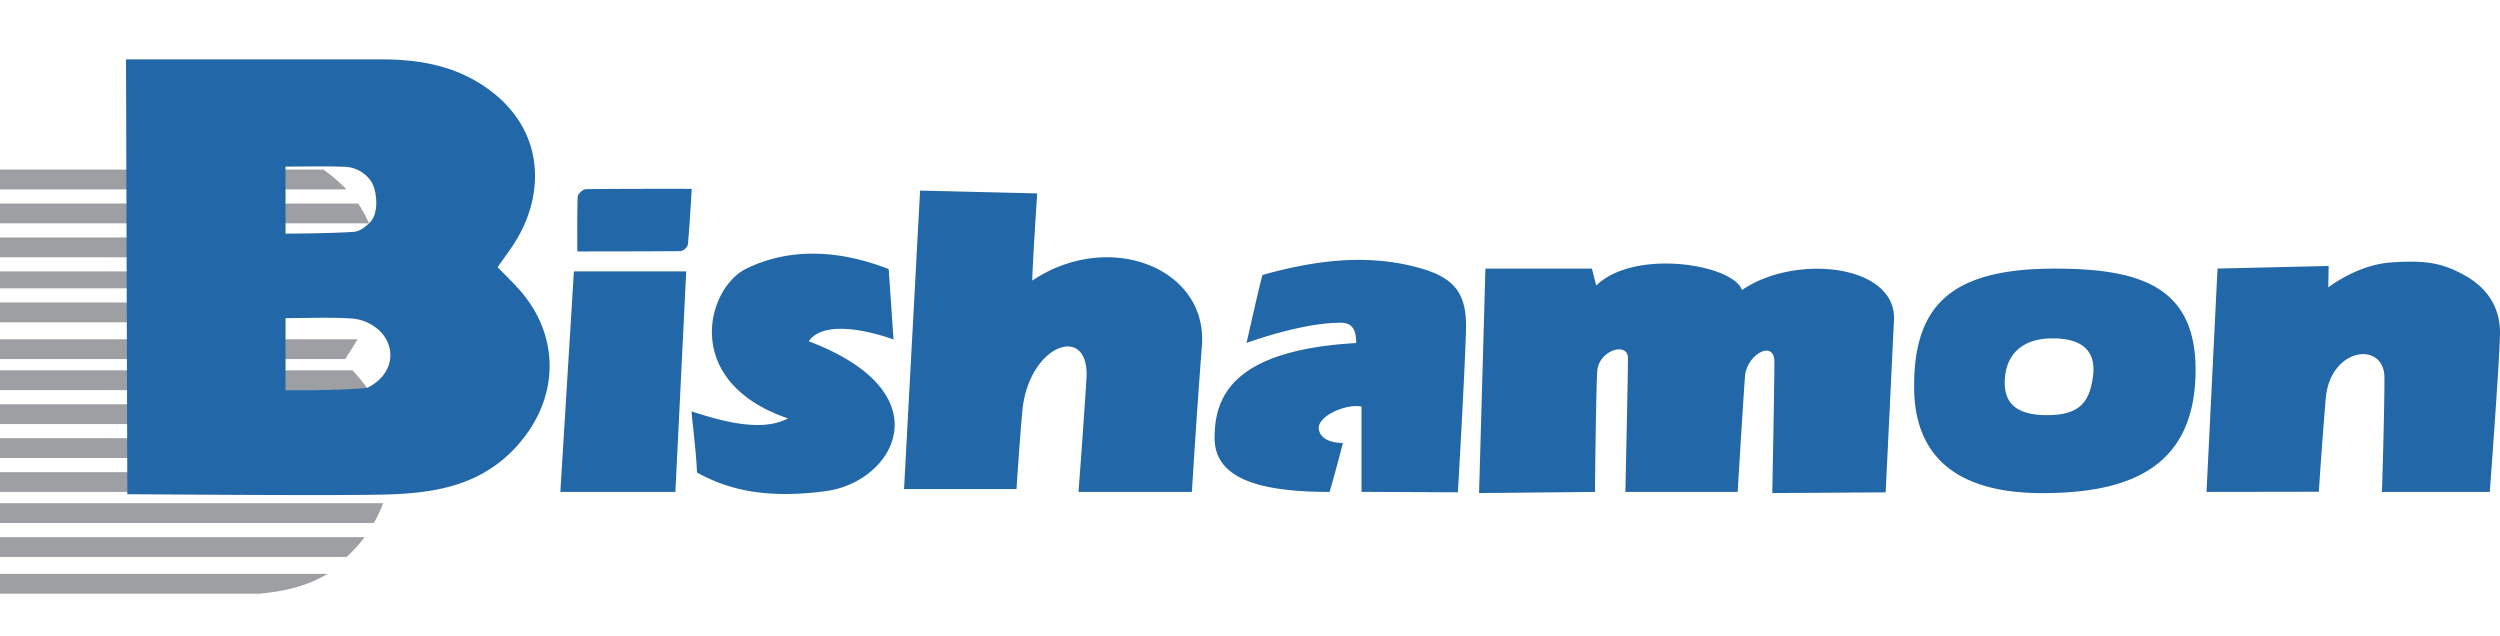
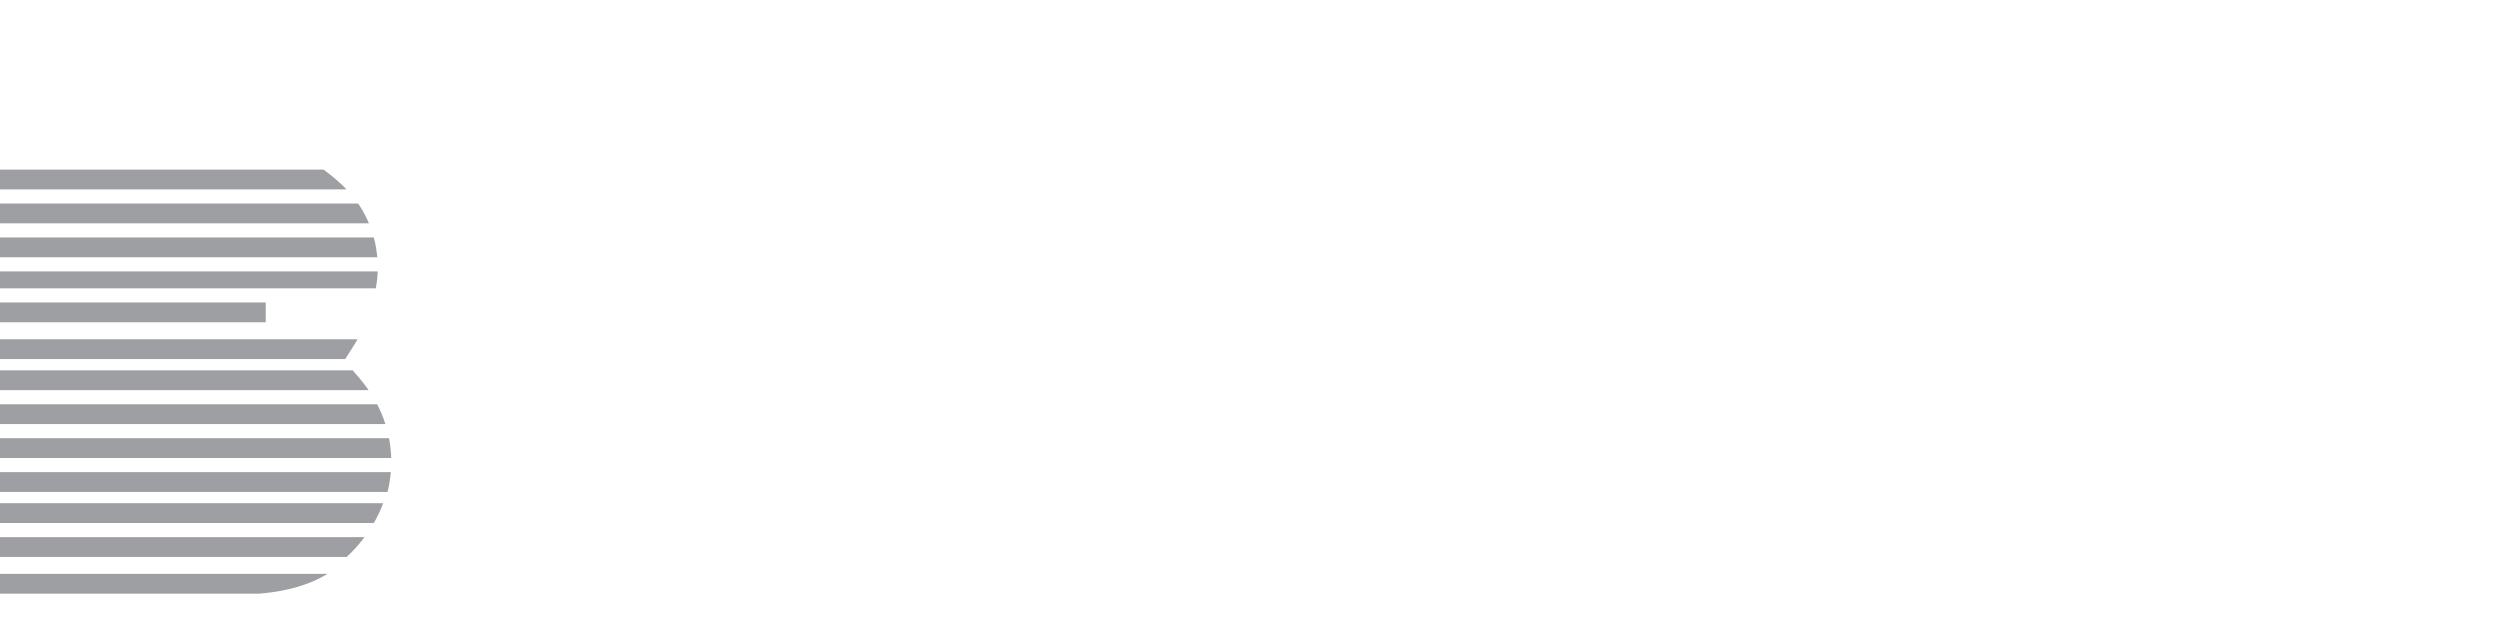
<svg xmlns="http://www.w3.org/2000/svg" viewBox="0 0 884.31 225">
  <title>bishamon</title>
  <rect width="884.31" height="225" style="fill:none" />
  <path d="M0,210v-7H115.84c-7.23,4.34-15.32,6.23-24.18,7Zm0-32v7H132.24a47.32,47.32,0,0,0,3.29-7Zm0-23v7H138.38a44.77,44.77,0,0,0-.78-7Zm0,35v7H122.61a48.19,48.19,0,0,0,5.41-5.81c.31-.39.61-.79.91-1.19ZM0,67H122.58c-.85-.89-1.74-1.76-2.69-2.6a67.43,67.43,0,0,0-5.44-4.4H0Zm0,71H130.38c-.3-.44-.61-.88-.93-1.31-1.44-1.95-3-3.79-4.71-5.69H0Zm0,29v7H137.09a45.21,45.21,0,0,0,1.15-7ZM0,84v7H133.45a41.72,41.72,0,0,0-1.23-7ZM0,72v7H130.49a39.16,39.16,0,0,0-3.81-7ZM0,96v6H132.9a36.91,36.91,0,0,0,.7-6Zm0,24v7H122.12c1.43-2.25,2.94-4.58,4.37-7Zm0-13v7H94v-7Zm0,36v7H136.32a45,45,0,0,0-2.91-7Z" style="fill:#9d9fa2" />
-   <path d="M525.43,95H563.1s.91,3.62,1.51,6c13.7-13.28,48.57-7.4,51.57,1.6,18.63-12.88,54.7-9.19,53.76,10.62S667,174.16,667,174.16l-40.1.25s.75-38.37.75-46.39-9.8-2.69-10.4,5.09S614.65,174,614.65,174H574.93s.92-41.34.92-47.3-10.38-2.81-10.86,4.6-.81,42.71-.81,42.71l-41,.4ZM319.78,173h39.77s1.68-25.24,2.31-29.62c3.2-22.13,23.67-28.72,22.45-9.46S381.49,174,381.49,174h40.1s1.86-30.07,3.55-51.64c2.17-27.61-32.92-41.28-60-23.11,0-4.33,1.74-30.84,1.74-30.84l-41.42-1ZM884.3,118.48c.28-9.57-4.4-16.65-12.69-21.2-8.05-4.41-13.83-5.25-25.82-4.45s-22.23,8.84-22.23,8.84l.14-7.59L784.39,95l-3.89,79,39.73-.06s.9-14.61,2.43-32.9,20.77-20.55,20.77-7.42-.87,40.38-.87,40.38h38.13S884,129.87,884.3,118.48Zm-443.37,2.83s19.25-7.15,33.19-7.15c3.38,0,5.6,1.39,5.6,7.18-43.79,2.54-50.09,19-50.09,33.57S445.81,174,470.29,174c1.73-5.63,4.73-17.33,4.73-17.33s-7.36.32-8.48-4.56,10-9.55,15.06-8.25c0,9.05,0,30.12,0,30.12l34.08.16s2.32-39,2.87-57.31c.39-13-3.94-18.59-16.61-22.09-18.69-5.16-37.1-2.57-55.35,2.51C446.15,98.11,440.93,121.31,440.93,121.31ZM246.56,167.17c9.29,5,21.95,9.7,45.58,6.55,24.15-3.22,42.25-34.72-6.08-53,6.66-9.55,30-.63,30-.63s-1.15-16.68-1.71-24.9c-16-6.25-33.81-8.19-50.31-.19-14.09,6.83-23.24,40,14.66,53-10.16,5.5-26.56-.13-34.1-2.47C245.32,153.08,246.23,160.11,246.56,167.17ZM242.73,96H203l-4.79,78H238.9ZM207.24,66.92c-1,0-2.85,1.66-2.89,2.6-.26,6.3-.13,19.42-.13,19.42s24.47,0,36.55-.11a3.52,3.52,0,0,0,2.54-2.27c.61-6.26,1.36-19.76,1.36-19.76S219.51,66.74,207.24,66.92Zm-24,90.43c-12.74,14.33-29,17.23-48.28,17.61-20.49.41-80.45-.11-89.92-.14L44.58,21c2.85,0,62.35,0,90.21,0,14.42,0,27.89,2.53,39.64,11.82,18.57,14.71,18.08,36.94,7.36,53.42-1.88,2.87-3.93,5.63-5.77,8.25,3.19,3.34,6.16,6.1,8.72,9.19C198.27,120,197.46,141.29,183.2,157.35ZM101,82.65s16.81-.07,24.3-.66c2-.15,4.16-1.89,5.63-3.38,3.19-3.24,2.44-11.1.45-14.29A11.65,11.65,0,0,0,121.92,59c-6.93-.26-13.87-.07-20.92-.07ZM134.26,117a16,16,0,0,0-9.07-4.27c-8-.6-16-.2-24.19-.2V138h8.65s12.37,0,20.26-.81C139.67,132.32,140.12,122.59,134.26,117Zm542.8,19.69c0-28.85,13.25-41.67,49.75-41.67,31.1,0,51.12,6.69,49.75,38.83s-24.25,40.58-54.25,40.58C697.37,174.41,677.06,165.51,677.06,136.67Zm32.12-2.84c-.62,8.37,3.56,13,14.87,13s15-4.33,16.26-13.51c1.25-8.78-3.3-13.65-14.22-13.65S709.81,125.38,709.18,133.83Z" style="fill:#2267a7" />
</svg>